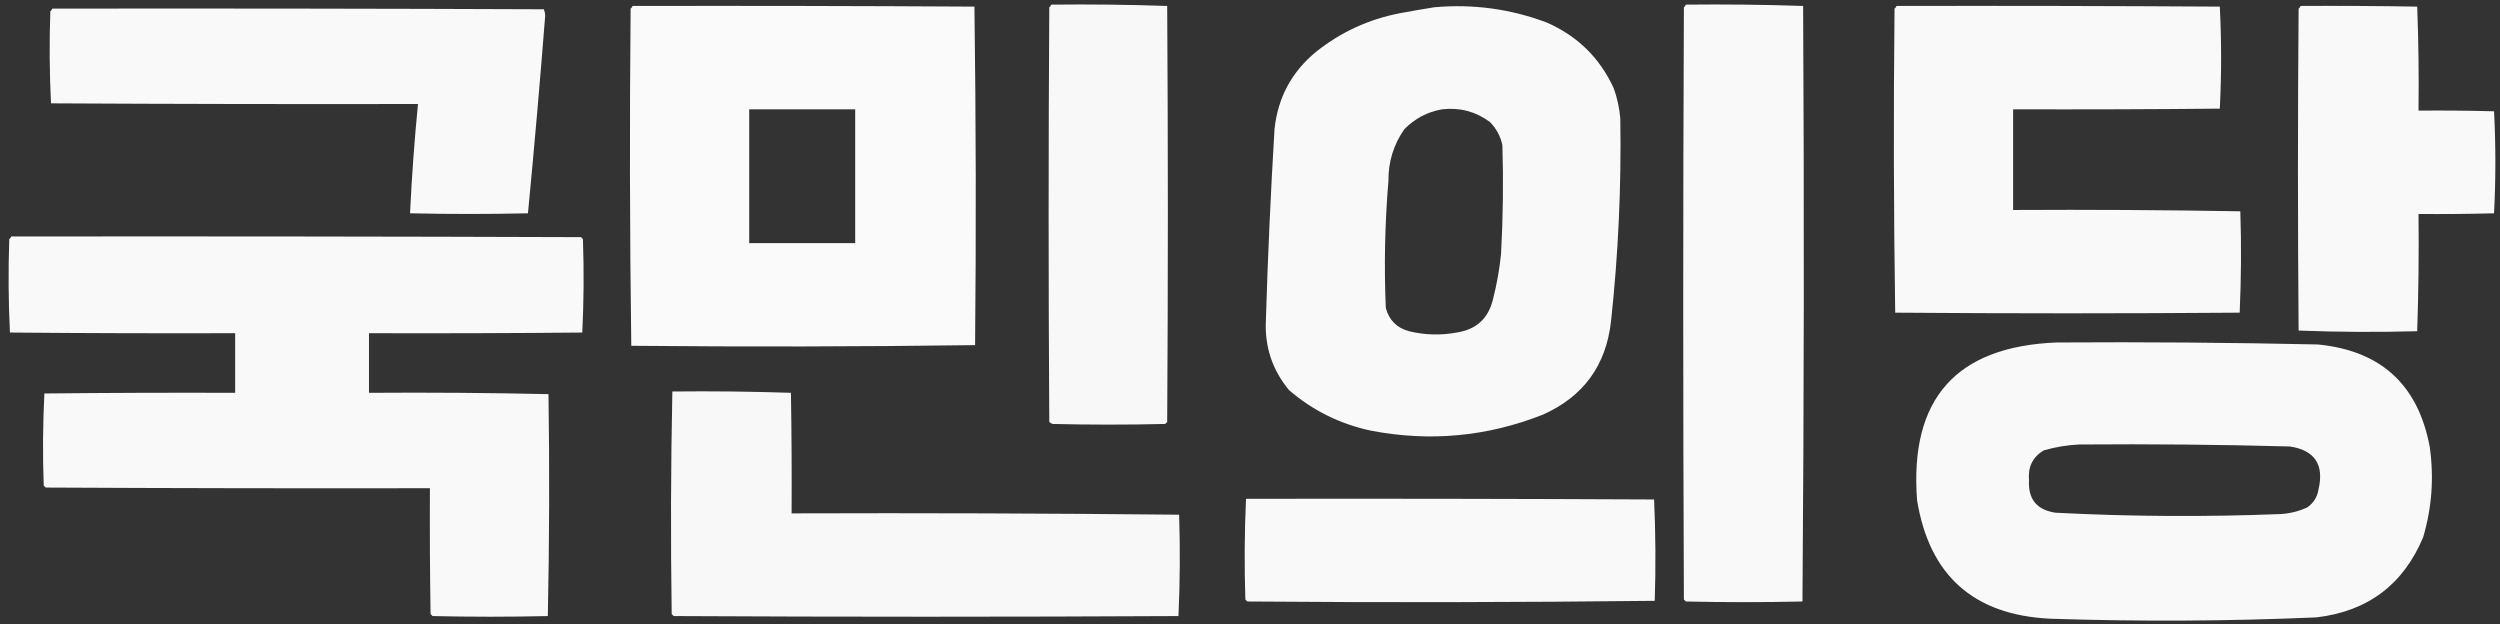
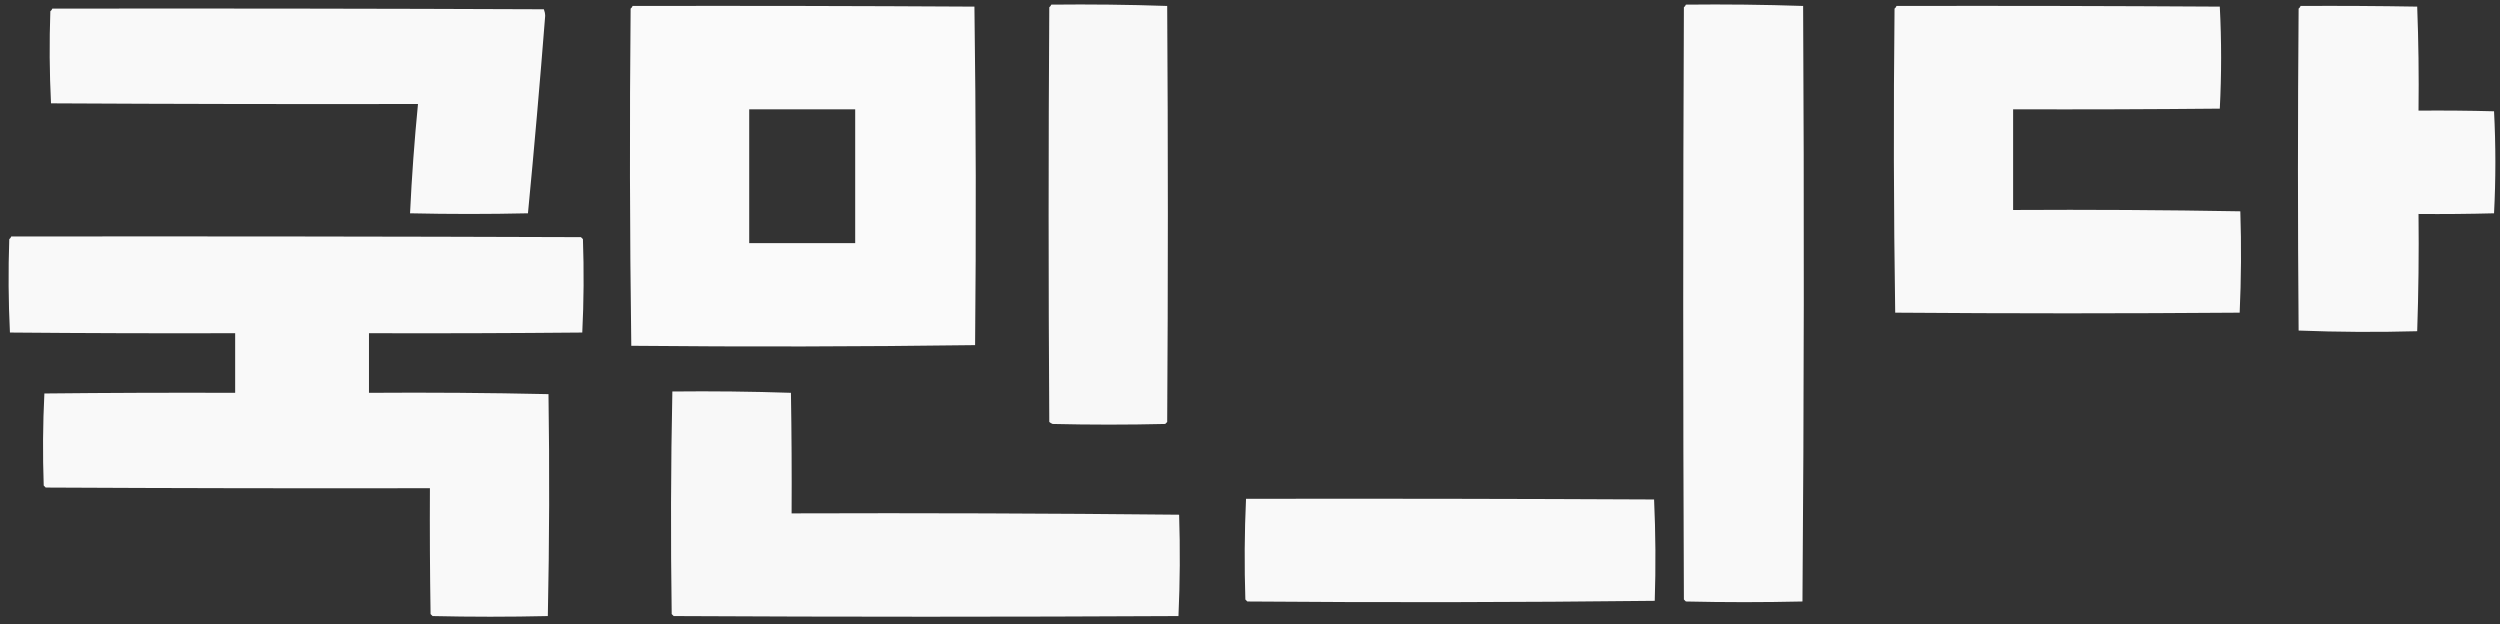
<svg xmlns="http://www.w3.org/2000/svg" version="1.1" width="1887px" height="471px" style="shape-rendering:geometricPrecision; text-rendering:geometricPrecision; image-rendering:optimizeQuality; fill-rule:evenodd; clip-rule:evenodd">
  <rect width="100%" height="100%" fill="#333333" stroke="none" />
  <g>
    <path style="opacity:0.971" fill="#fefefe" d="M 793.5,3.5 C 822.74,3.171 851.907,3.505 881,4.5C 881.667,109.167 881.667,213.833 881,318.5C 880.5,319 880,319.5 879.5,320C 851.167,320.667 822.833,320.667 794.5,320C 793.584,319.626 792.75,319.126 792,318.5C 791.333,214.167 791.333,109.833 792,5.5C 792.717,4.956 793.217,4.289 793.5,3.5 Z" />
  </g>
  <g>
    <path style="opacity:0.973" fill="#fefefe" d="M 1272.5,3.5 C 1302.07,3.171 1331.57,3.505 1361,4.5C 1361.83,154.403 1361.67,304.236 1360.5,454C 1331.17,454.667 1301.83,454.667 1272.5,454C 1272,453.5 1271.5,453 1271,452.5C 1270.33,303.5 1270.33,154.5 1271,5.5C 1271.72,4.956 1272.22,4.289 1272.5,3.5 Z" />
  </g>
  <g>
    <path style="opacity:0.978" fill="#fefefe" d="M 477.5,4.5 C 563.501,4.333 649.501,4.5 735.5,5C 736.665,90.097 736.832,175.263 736,260.5C 649.57,261.665 563.07,261.832 476.5,261C 475.335,176.237 475.168,91.403 476,6.5C 476.717,5.956 477.217,5.289 477.5,4.5 Z M 565.5,82.5 C 592.167,82.5 618.833,82.5 645.5,82.5C 645.5,116.167 645.5,149.833 645.5,183.5C 618.833,183.5 592.167,183.5 565.5,183.5C 565.5,149.833 565.5,116.167 565.5,82.5 Z" />
  </g>
  <g>
    <path style="opacity:0.975" fill="#fefefe" d="M 1431.5,4.5 C 1512.83,4.333 1594.17,4.5 1675.5,5C 1676.83,30.667 1676.83,56.333 1675.5,82C 1623.5,82.5 1571.5,82.667 1519.5,82.5C 1519.5,107.833 1519.5,133.167 1519.5,158.5C 1576.74,158.169 1633.9,158.502 1691,159.5C 1691.83,185.072 1691.66,210.572 1690.5,236C 1603.83,236.667 1517.17,236.667 1430.5,236C 1429.34,159.57 1429.17,83.07 1430,6.5C 1430.72,5.956 1431.22,5.289 1431.5,4.5 Z" />
  </g>
  <g>
    <path style="opacity:0.976" fill="#fefefe" d="M 1736.5,4.5 C 1765.84,4.333 1795.17,4.5 1824.5,5C 1825.49,31.092 1825.83,57.259 1825.5,83.5C 1844.5,83.333 1863.5,83.5 1882.5,84C 1883.16,96.76 1883.5,109.593 1883.5,122.5C 1883.5,135.407 1883.16,148.24 1882.5,161C 1863.5,161.5 1844.5,161.667 1825.5,161.5C 1825.83,191.074 1825.5,220.574 1824.5,250C 1794.59,250.828 1764.76,250.662 1735,249.5C 1734.33,168.5 1734.33,87.5 1735,6.5C 1735.72,5.956 1736.22,5.289 1736.5,4.5 Z" />
  </g>
  <g>
-     <path style="opacity:0.976" fill="#fefefe" d="M 1082.5,5.5 C 1111.75,2.864 1140.09,6.698 1167.5,17C 1190.63,27.134 1207.47,43.634 1218,66.5C 1220.69,73.942 1222.36,81.609 1223,89.5C 1223.84,140.649 1221.51,191.649 1216,242.5C 1212.27,275.883 1195.11,299.383 1164.5,313C 1122.36,329.619 1079.02,333.619 1034.5,325C 1011.32,319.991 990.817,309.825 973,294.5C 960.291,279.204 954.457,261.538 955.5,241.5C 956.958,193.464 959.125,145.464 962,97.5C 964.508,73.647 975.008,54.148 993.5,39C 1012.05,24.227 1033.05,14.56 1056.5,10C 1065.29,8.369 1073.96,6.869 1082.5,5.5 Z M 1088.5,82.5 C 1101.79,80.99 1113.79,84.156 1124.5,92C 1129.38,96.889 1132.55,102.722 1134,109.5C 1134.84,136.85 1134.5,164.184 1133,191.5C 1131.86,202.987 1129.86,214.32 1127,225.5C 1123.61,240.224 1114.44,248.724 1099.5,251C 1087.42,253.234 1075.42,252.901 1063.5,250C 1054.33,247.5 1048.5,241.667 1046,232.5C 1044.64,200.491 1045.31,168.491 1048,136.5C 1047.86,122.15 1051.86,109.15 1060,97.5C 1067.97,89.433 1077.47,84.433 1088.5,82.5 Z" />
-   </g>
+     </g>
  <g>
    <path style="opacity:0.975" fill="#fefefe" d="M 39.5,6.5 C 163.167,6.333 286.834,6.5 410.5,7C 411.122,8.569 411.456,10.236 411.5,12C 407.603,61.762 403.27,111.428 398.5,161C 368.833,161.667 339.167,161.667 309.5,161C 310.799,133.56 312.799,106.06 315.5,78.5C 223.166,78.667 130.833,78.5 38.5,78C 37.34,54.906 37.173,31.739 38,8.5C 38.717,7.956 39.217,7.289 39.5,6.5 Z" />
  </g>
  <g>
    <path style="opacity:0.973" fill="#fefefe" d="M 8.5,178.5 C 151.834,178.333 295.167,178.5 438.5,179C 439,179.5 439.5,180 440,180.5C 440.827,204.073 440.66,227.573 439.5,251C 385.834,251.5 332.168,251.667 278.5,251.5C 278.5,266.5 278.5,281.5 278.5,296.5C 323.739,296.17 368.905,296.503 414,297.5C 414.831,353.404 414.664,409.237 413.5,465C 384.5,465.667 355.5,465.667 326.5,465C 326,464.5 325.5,464 325,463.5C 324.5,431.835 324.333,400.168 324.5,368.5C 227.833,368.667 131.166,368.5 34.5,368C 34,367.5 33.5,367 33,366.5C 32.173,343.261 32.34,320.094 33.5,297C 81.499,296.5 129.499,296.333 177.5,296.5C 177.5,281.5 177.5,266.5 177.5,251.5C 120.832,251.667 64.166,251.5 7.5,251C 6.34,227.573 6.173,204.073 7,180.5C 7.717,179.956 8.217,179.289 8.5,178.5 Z" />
  </g>
  <g>
-     <path style="opacity:0.975" fill="#fefefe" d="M 1552.5,258.5 C 1618.18,258.075 1683.85,258.575 1749.5,260C 1797.14,264.638 1825.3,290.471 1834,337.5C 1837.25,360.562 1835.58,383.229 1829,405.5C 1814.03,441.254 1787.2,461.421 1748.5,466C 1681.52,468.899 1614.52,469.232 1547.5,467C 1489.74,464.236 1456.24,434.402 1447,377.5C 1441.24,301.113 1476.4,261.446 1552.5,258.5 Z M 1569.5,335.5 C 1622.52,335.07 1675.52,335.57 1728.5,337C 1747.22,339.894 1754.39,350.727 1750,369.5C 1749.04,375.263 1746.21,379.763 1741.5,383C 1735.15,385.92 1728.48,387.587 1721.5,388C 1664.81,390.262 1608.14,389.929 1551.5,387C 1537.37,384.902 1530.7,376.735 1531.5,362.5C 1530.55,352.575 1534.21,345.075 1542.5,340C 1551.45,337.383 1560.45,335.883 1569.5,335.5 Z" />
-   </g>
+     </g>
  <g>
    <path style="opacity:0.971" fill="#fefefe" d="M 507.5,295.5 C 537.407,295.171 567.24,295.505 597,296.5C 597.5,326.832 597.667,357.165 597.5,387.5C 695.07,387.168 792.57,387.501 890,388.5C 890.828,414.072 890.661,439.572 889.5,465C 762.5,465.667 635.5,465.667 508.5,465C 508,464.5 507.5,464 507,463.5C 506.171,407.429 506.338,351.429 507.5,295.5 Z" />
  </g>
  <g>
    <path style="opacity:0.975" fill="#fefefe" d="M 940.5,376.5 C 1043.17,376.333 1145.83,376.5 1248.5,377C 1249.66,402.428 1249.83,427.928 1249,453.5C 1146.57,454.665 1044.07,454.832 941.5,454C 941,453.5 940.5,453 940,452.5C 939.177,427.094 939.344,401.761 940.5,376.5 Z" />
  </g>
</svg>